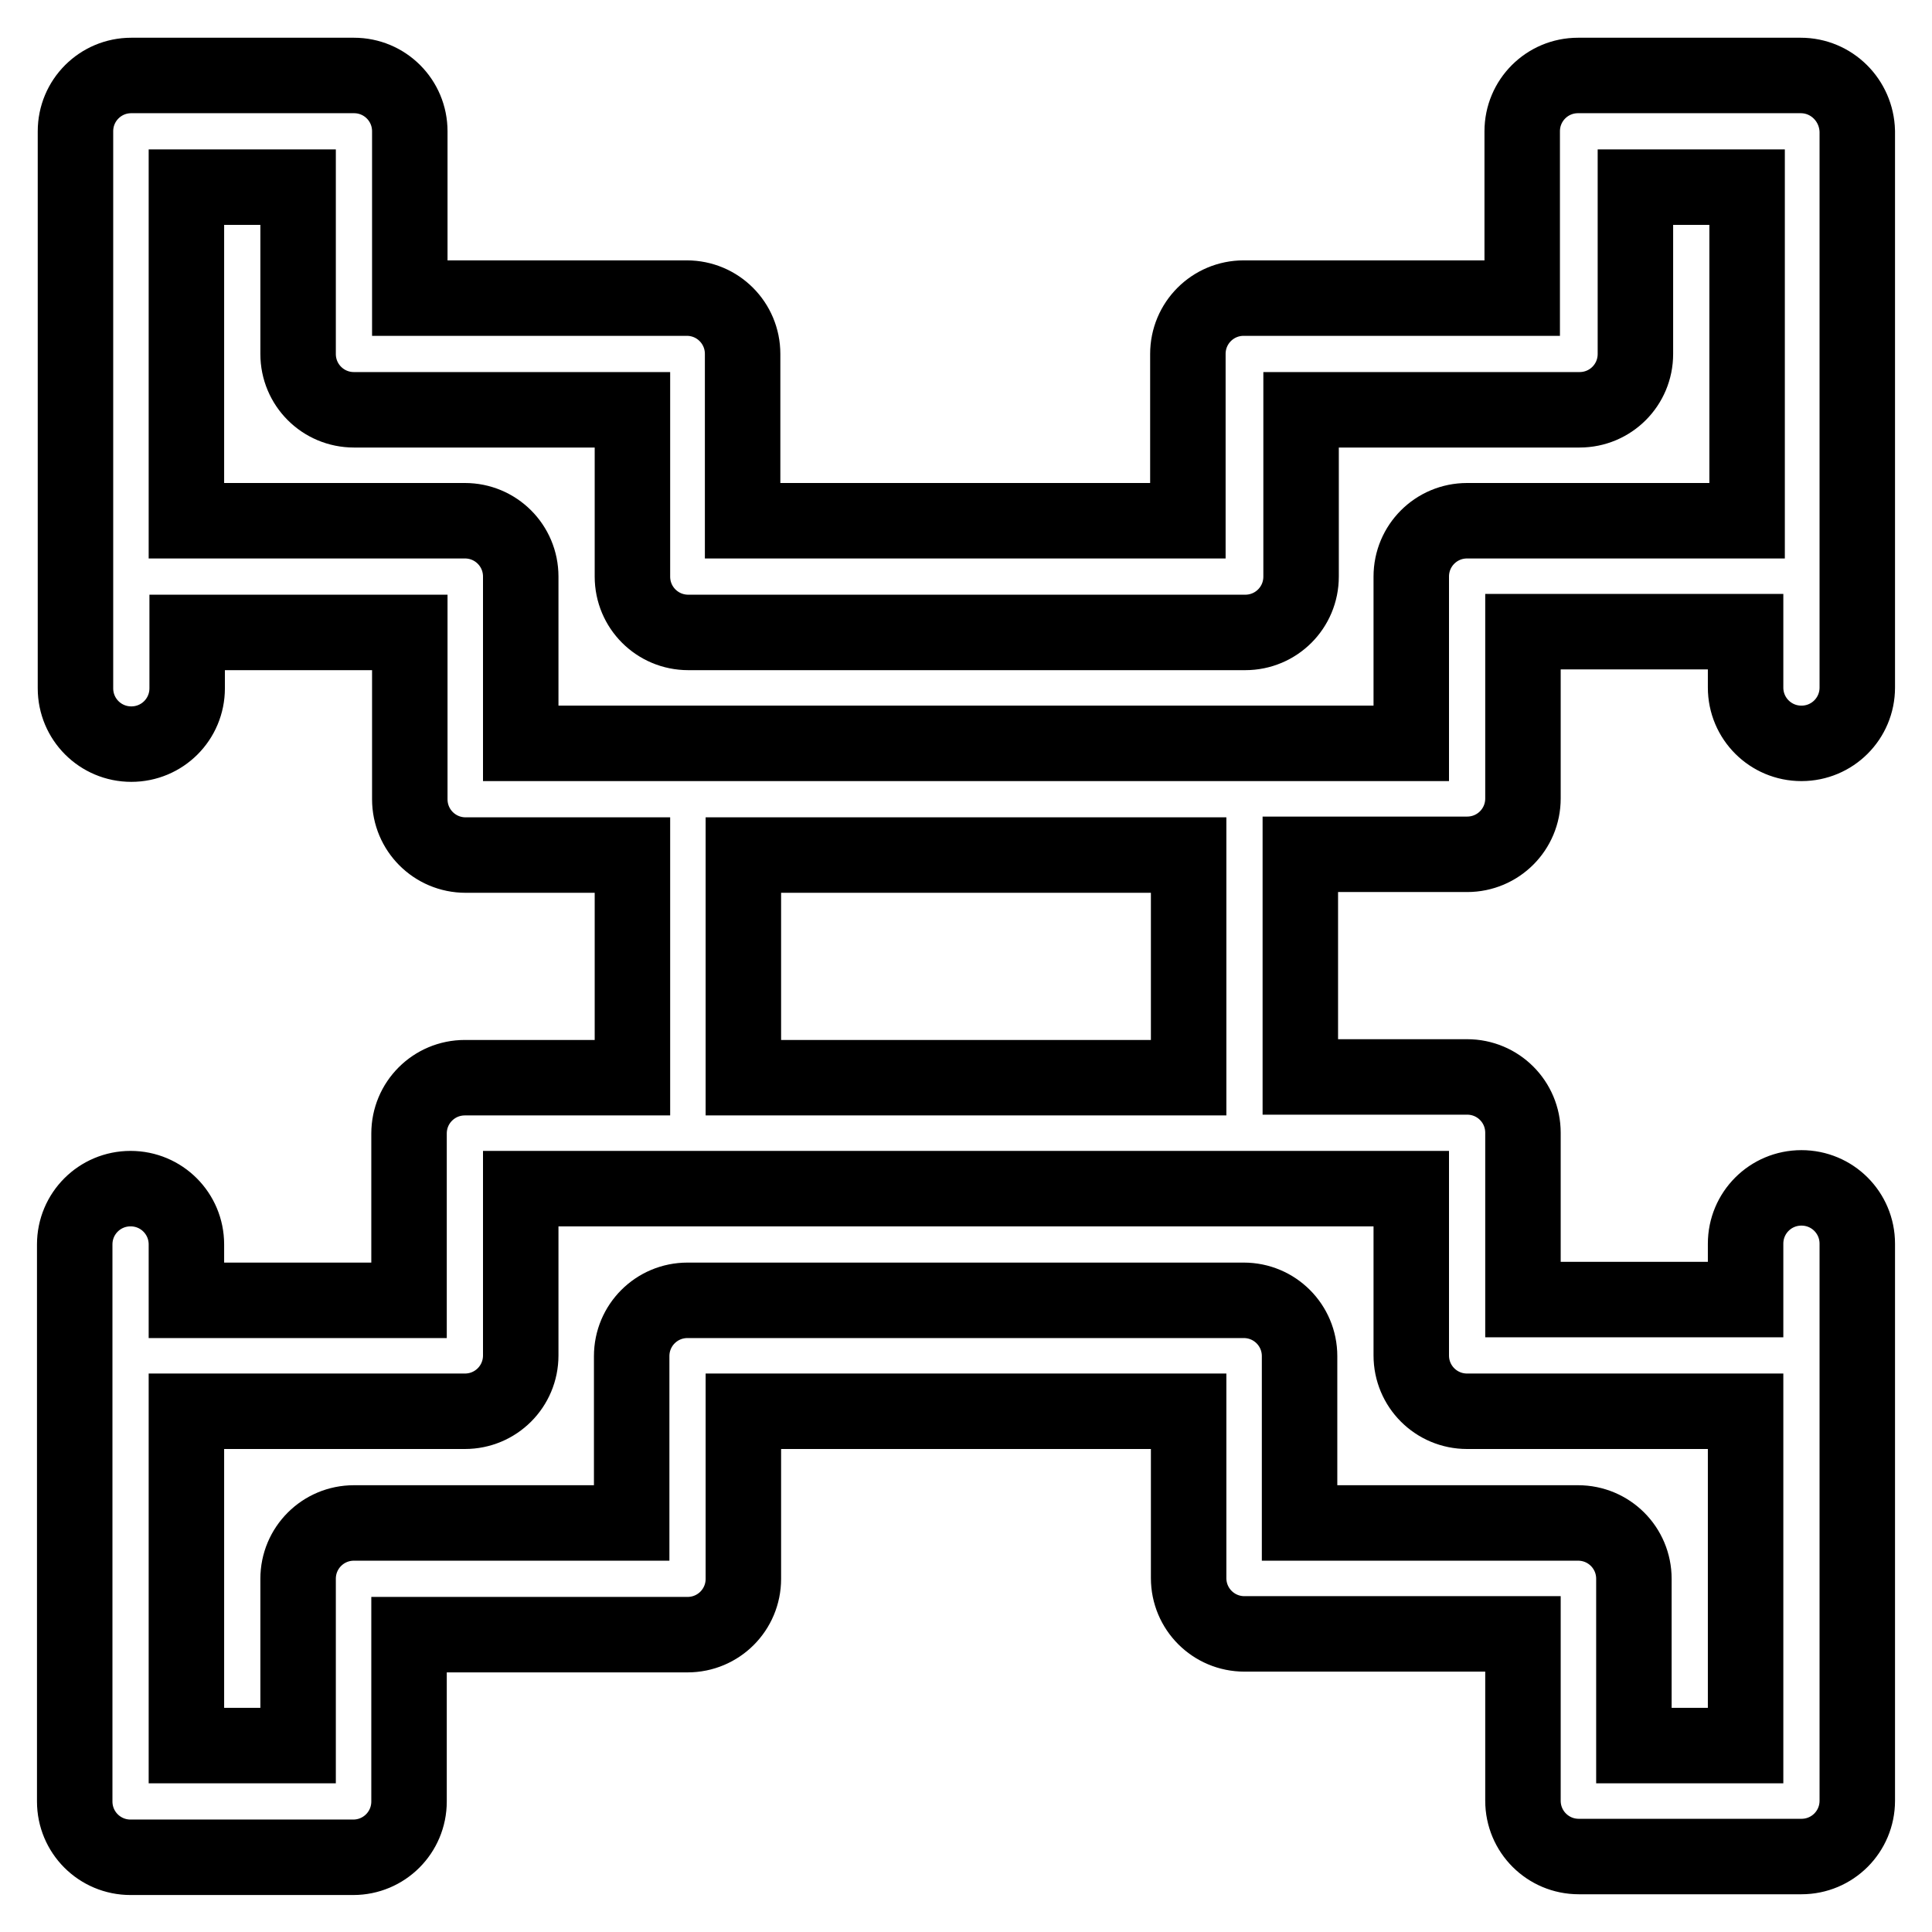
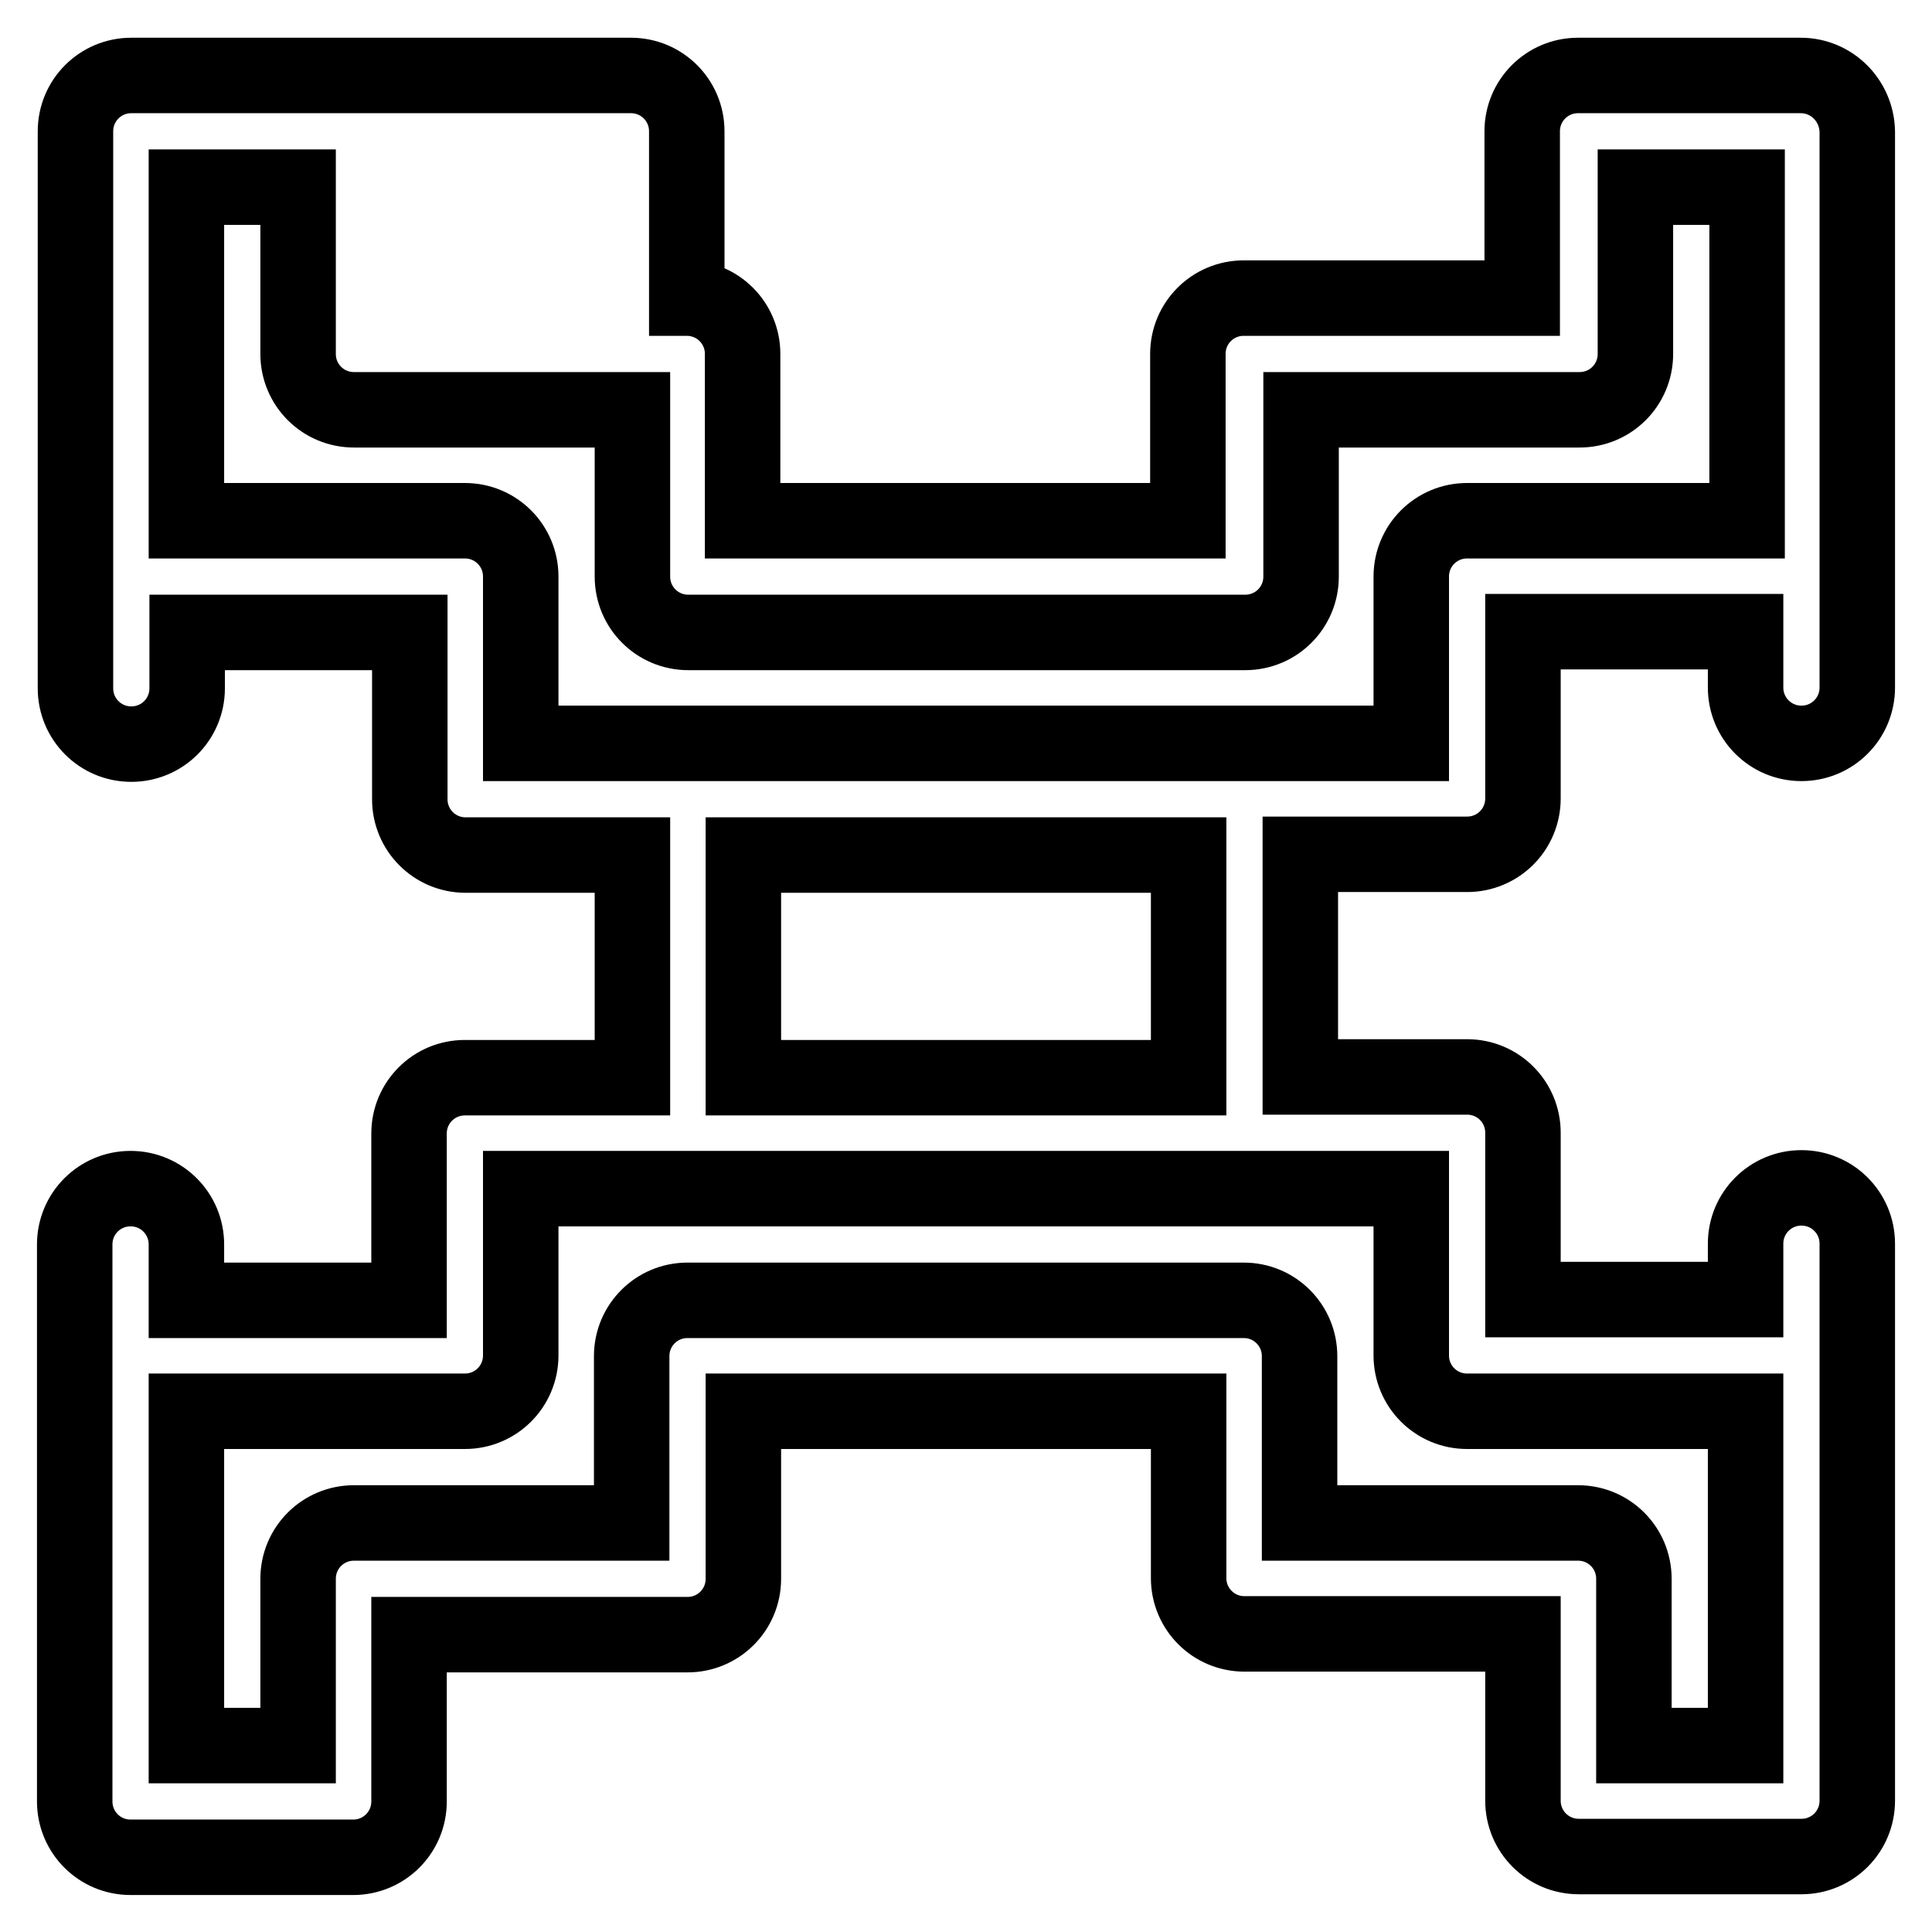
<svg xmlns="http://www.w3.org/2000/svg" version="1.1" x="0px" y="0px" viewBox="0 0 256 256" enable-background="new 0 0 256 256" xml:space="preserve">
  <g>
-     <path stroke-width="10" fill-opacity="0" stroke="#000000" d="M238.6,10h-29.5c-4.1,0-7.4,3.3-7.4,7.4v22.1h-36.9c-4.1,0-7.4,3.3-7.4,7.4V69h-59V46.9 c0-4.1-3.3-7.4-7.4-7.4H54.3V17.4c0-4.1-3.3-7.4-7.4-7.4H17.4c-4.1,0-7.4,3.3-7.4,7.4v73.8c0,4.1,3.3,7.4,7.4,7.4 c4.1,0,7.4-3.3,7.4-7.4v-7.4h29.5v22.1c0,4.1,3.3,7.4,7.4,7.4h22.1v29.5H61.6c-4.1,0-7.4,3.3-7.4,7.4v22.1H24.7v-7.4 c0-4.1-3.3-7.4-7.4-7.4s-7.4,3.3-7.4,7.4v73.8c0,4.1,3.3,7.4,7.4,7.4h29.5c4.1,0,7.4-3.3,7.4-7.4v-22.1h36.9c4.1,0,7.4-3.3,7.4-7.4 V187h59v22.1c0,4.1,3.3,7.4,7.4,7.4h36.9v22.1c0,4.1,3.3,7.4,7.4,7.4h29.5c4.1,0,7.4-3.3,7.4-7.4v-73.8c0-4.1-3.3-7.4-7.4-7.4 c-4.1,0-7.4,3.3-7.4,7.4v7.4h-29.5v-22.1c0-4.1-3.3-7.4-7.4-7.4h-22.1v-29.5h22.1c4.1,0,7.4-3.3,7.4-7.4V83.7h29.5v7.4 c0,4.1,3.3,7.4,7.4,7.4c4.1,0,7.4-3.3,7.4-7.4V17.4C246,13.3,242.7,10,238.6,10z M231.3,231.3h-14.8v-22.1c0-4.1-3.3-7.4-7.4-7.4 h-36.9v-22.1c0-4.1-3.3-7.4-7.4-7.4H91.1c-4.1,0-7.4,3.3-7.4,7.4v22.1H46.9c-4.1,0-7.4,3.3-7.4,7.4v22.1H24.7V187h36.9 c4.1,0,7.4-3.3,7.4-7.4v-22.1h118v22.1c0,4.1,3.3,7.4,7.4,7.4h36.9V231.3z M157.5,142.8h-59v-29.5h59V142.8z M194.4,69 c-4.1,0-7.4,3.3-7.4,7.4v22.1H69V76.4c0-4.1-3.3-7.4-7.4-7.4H24.7V24.8h14.8v22.1c0,4.1,3.3,7.4,7.4,7.4h36.9v22.1 c0,4.1,3.3,7.4,7.4,7.4h73.8c4.1,0,7.4-3.3,7.4-7.4V54.3h36.9c4.1,0,7.4-3.3,7.4-7.4V24.8h14.8V69H194.4z" />
+     <path stroke-width="10" fill-opacity="0" stroke="#000000" d="M238.6,10h-29.5c-4.1,0-7.4,3.3-7.4,7.4v22.1h-36.9c-4.1,0-7.4,3.3-7.4,7.4V69h-59V46.9 c0-4.1-3.3-7.4-7.4-7.4V17.4c0-4.1-3.3-7.4-7.4-7.4H17.4c-4.1,0-7.4,3.3-7.4,7.4v73.8c0,4.1,3.3,7.4,7.4,7.4 c4.1,0,7.4-3.3,7.4-7.4v-7.4h29.5v22.1c0,4.1,3.3,7.4,7.4,7.4h22.1v29.5H61.6c-4.1,0-7.4,3.3-7.4,7.4v22.1H24.7v-7.4 c0-4.1-3.3-7.4-7.4-7.4s-7.4,3.3-7.4,7.4v73.8c0,4.1,3.3,7.4,7.4,7.4h29.5c4.1,0,7.4-3.3,7.4-7.4v-22.1h36.9c4.1,0,7.4-3.3,7.4-7.4 V187h59v22.1c0,4.1,3.3,7.4,7.4,7.4h36.9v22.1c0,4.1,3.3,7.4,7.4,7.4h29.5c4.1,0,7.4-3.3,7.4-7.4v-73.8c0-4.1-3.3-7.4-7.4-7.4 c-4.1,0-7.4,3.3-7.4,7.4v7.4h-29.5v-22.1c0-4.1-3.3-7.4-7.4-7.4h-22.1v-29.5h22.1c4.1,0,7.4-3.3,7.4-7.4V83.7h29.5v7.4 c0,4.1,3.3,7.4,7.4,7.4c4.1,0,7.4-3.3,7.4-7.4V17.4C246,13.3,242.7,10,238.6,10z M231.3,231.3h-14.8v-22.1c0-4.1-3.3-7.4-7.4-7.4 h-36.9v-22.1c0-4.1-3.3-7.4-7.4-7.4H91.1c-4.1,0-7.4,3.3-7.4,7.4v22.1H46.9c-4.1,0-7.4,3.3-7.4,7.4v22.1H24.7V187h36.9 c4.1,0,7.4-3.3,7.4-7.4v-22.1h118v22.1c0,4.1,3.3,7.4,7.4,7.4h36.9V231.3z M157.5,142.8h-59v-29.5h59V142.8z M194.4,69 c-4.1,0-7.4,3.3-7.4,7.4v22.1H69V76.4c0-4.1-3.3-7.4-7.4-7.4H24.7V24.8h14.8v22.1c0,4.1,3.3,7.4,7.4,7.4h36.9v22.1 c0,4.1,3.3,7.4,7.4,7.4h73.8c4.1,0,7.4-3.3,7.4-7.4V54.3h36.9c4.1,0,7.4-3.3,7.4-7.4V24.8h14.8V69H194.4z" />
  </g>
</svg>